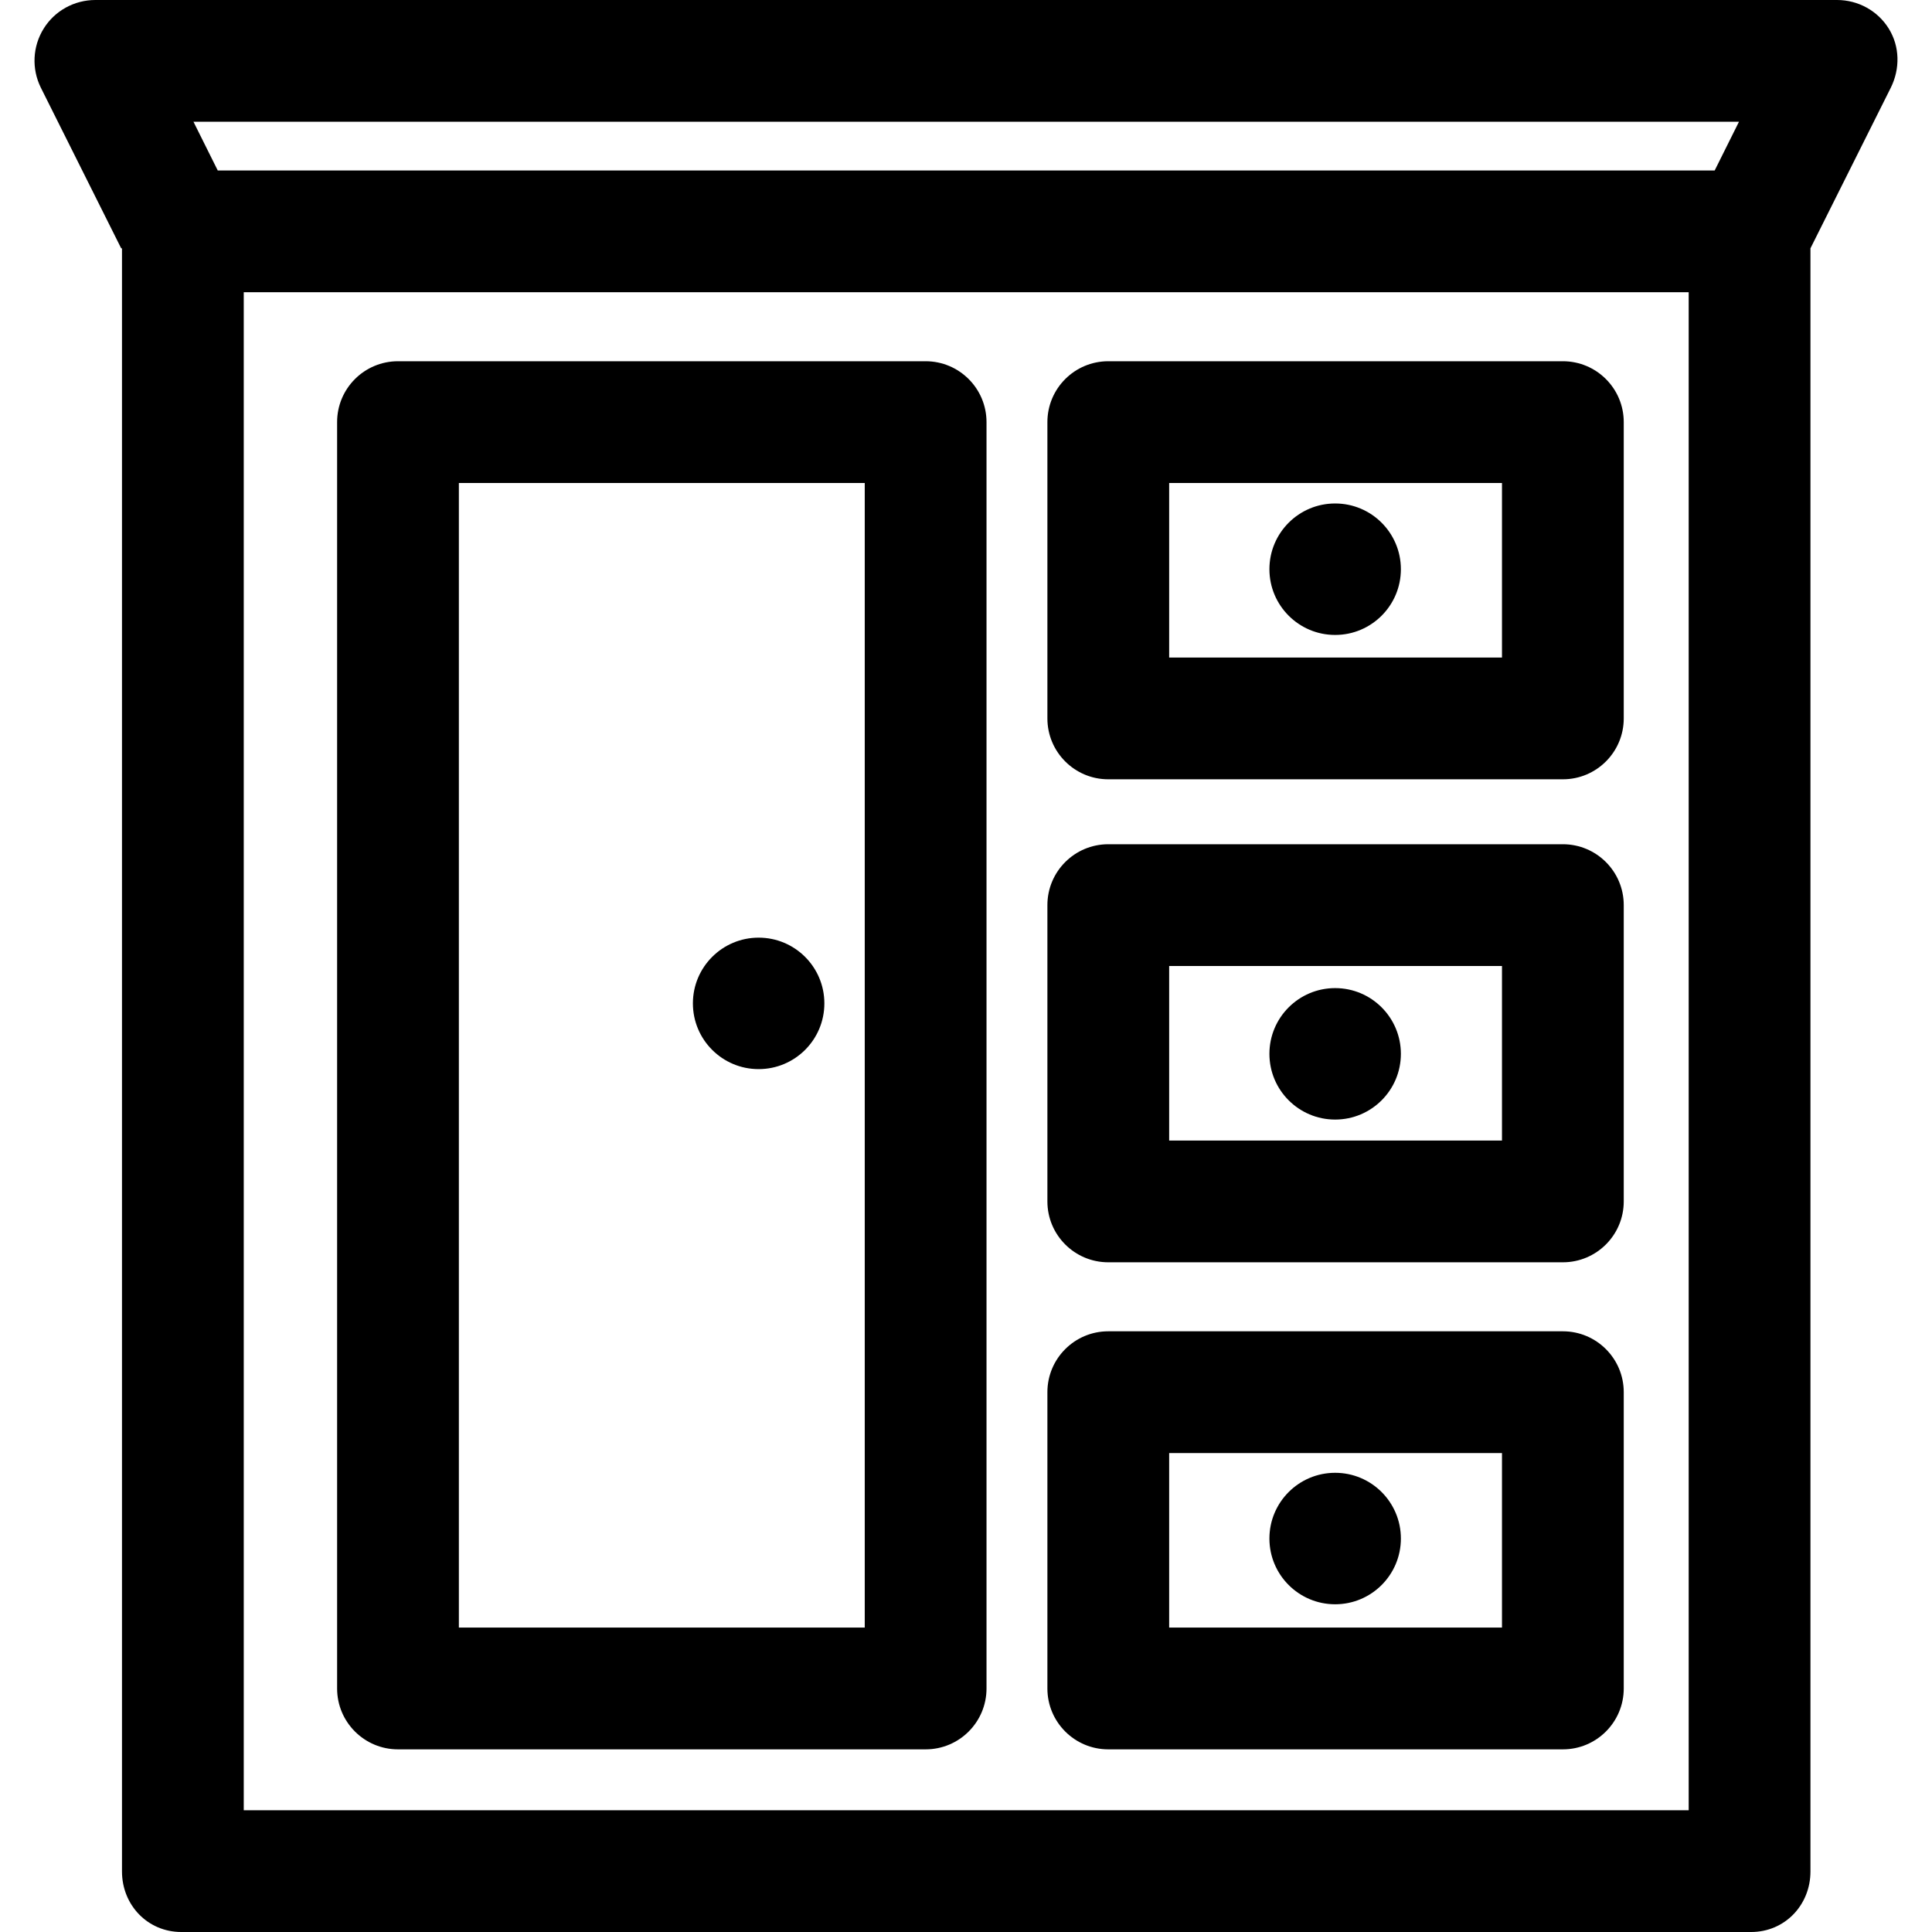
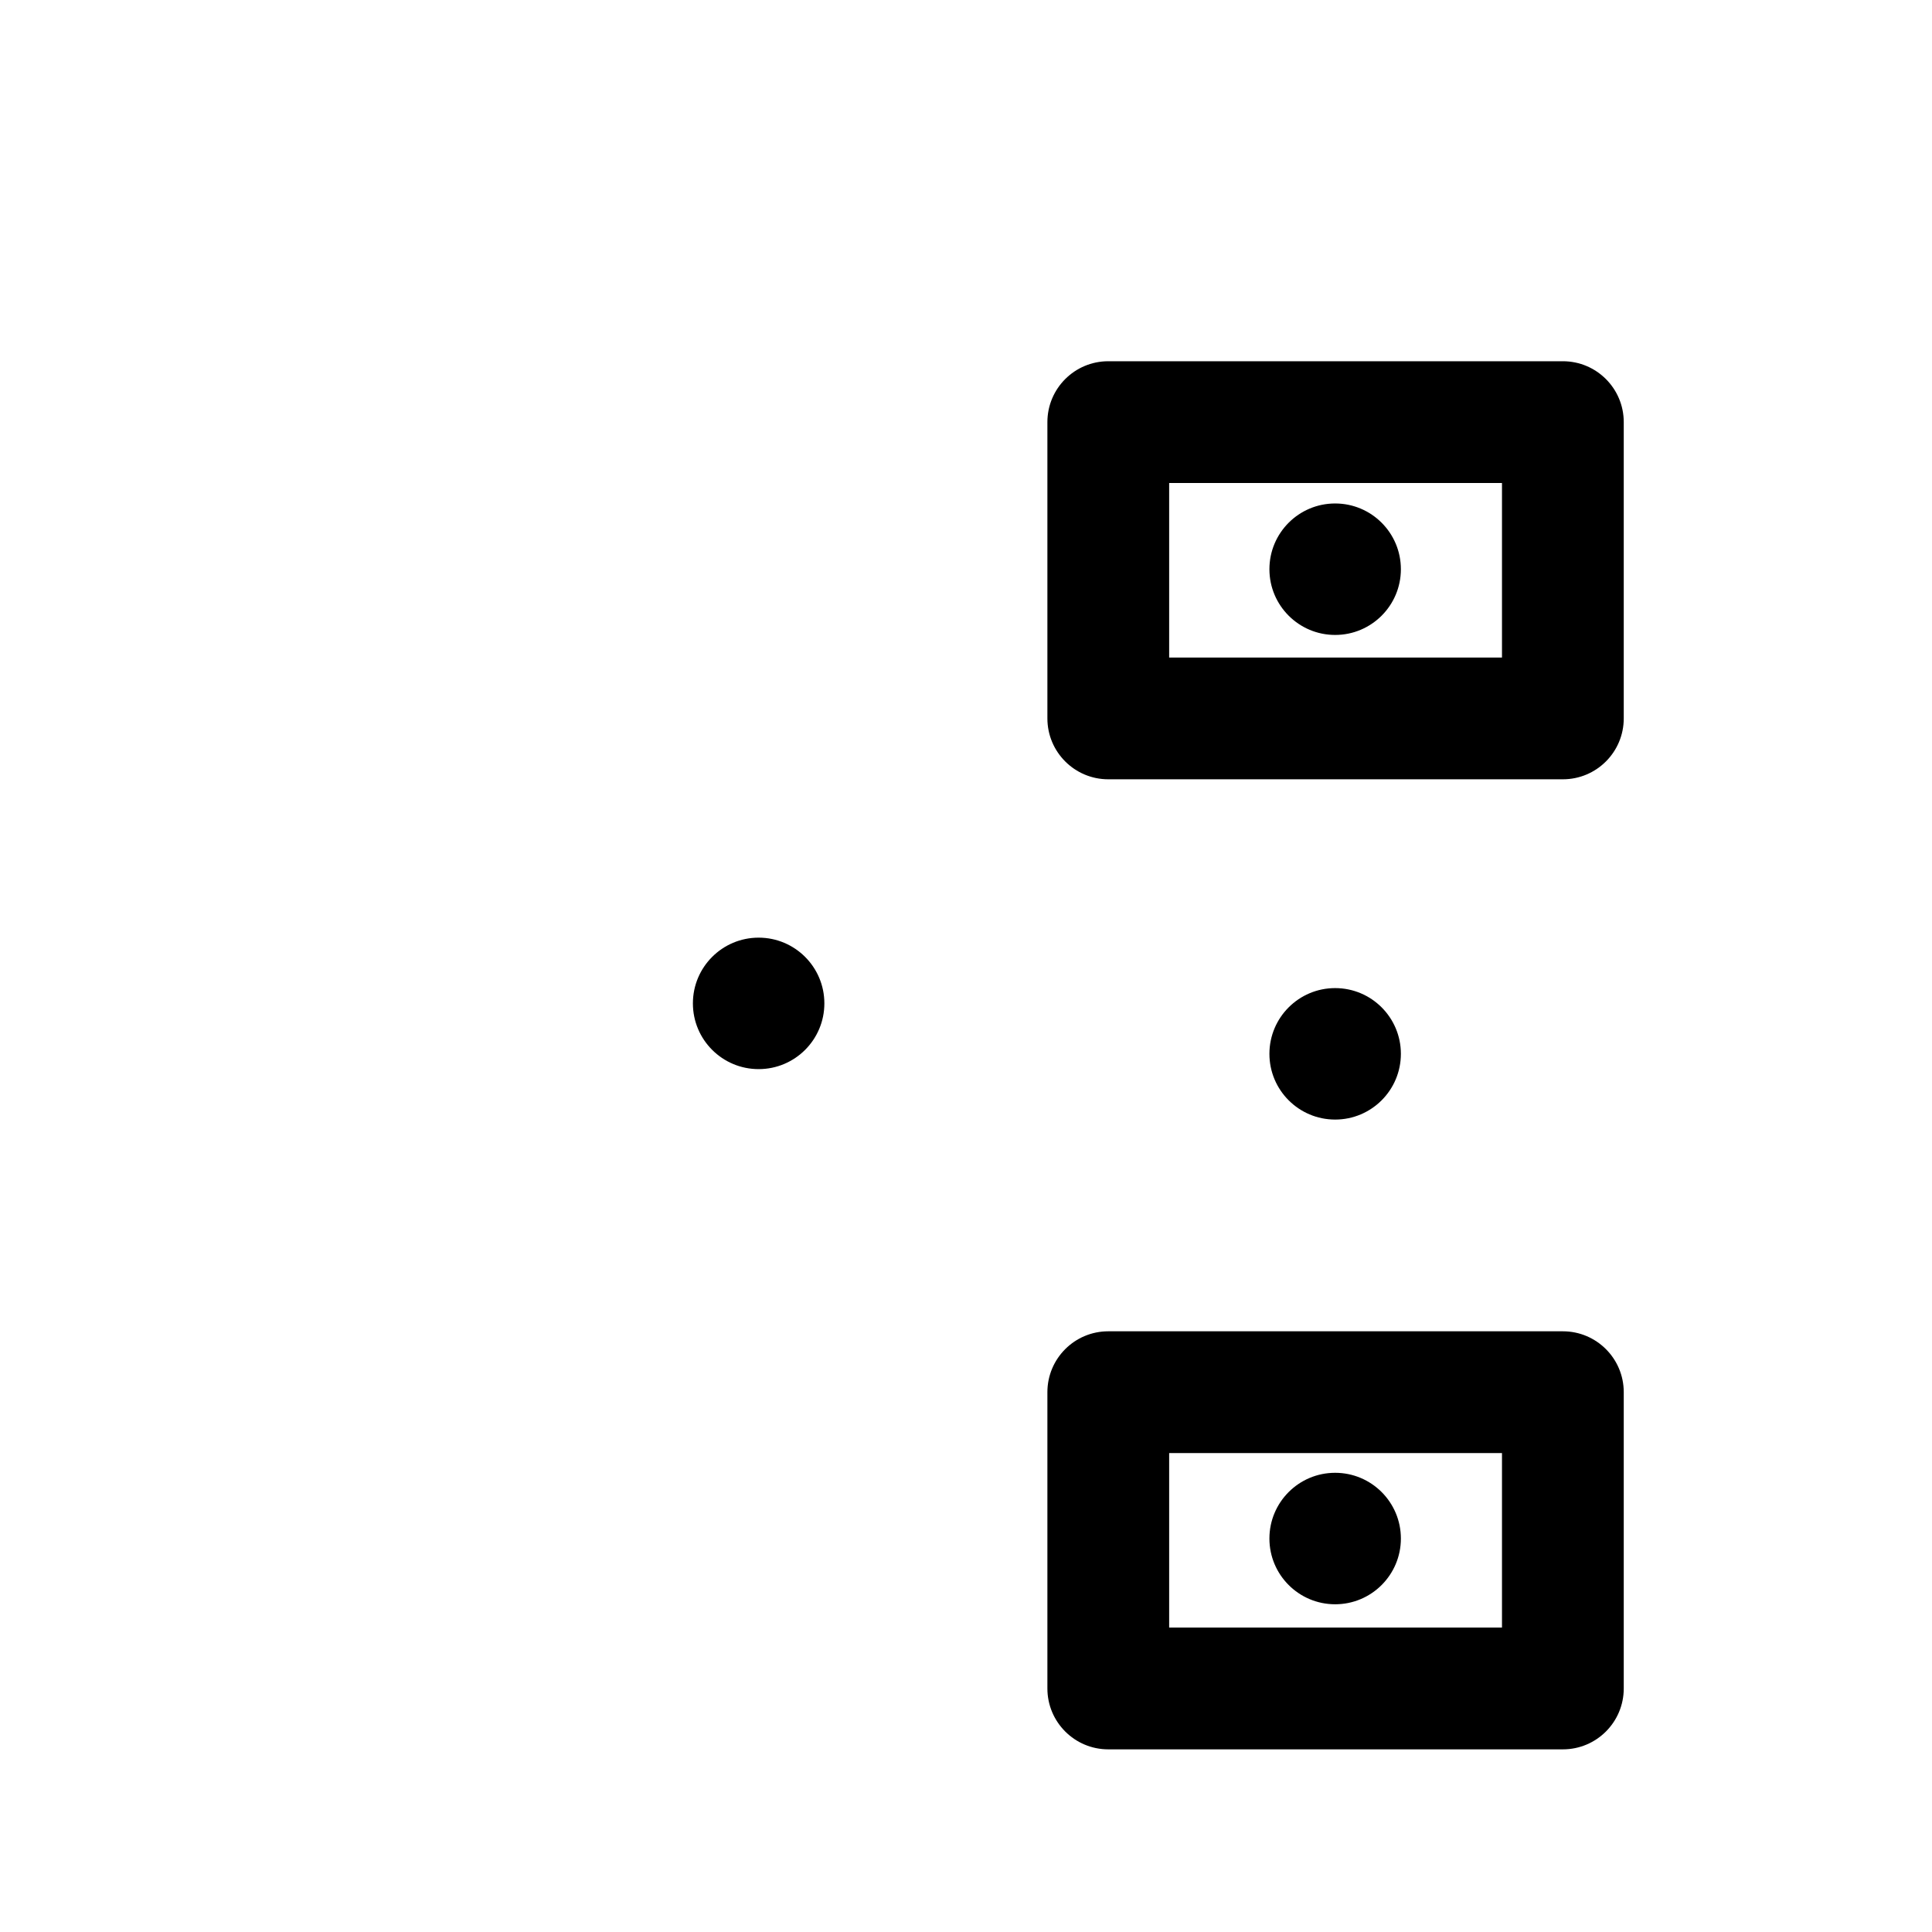
<svg xmlns="http://www.w3.org/2000/svg" fill="#000000" height="800px" width="800px" version="1.1" id="Layer_1" viewBox="0 0 512 512" xml:space="preserve">
  <g>
    <g>
-       <path d="M500.542,7.581C497.598,2.84,492.415,0,486.833,0H25.28C19.7,0,14.516,2.84,11.573,7.581    c-2.943,4.74-3.228,10.644-0.752,15.646l21.27,42.534c0.011,0.037,0.236,0.063,0.236,0.1v430.093    c0,8.911,6.81,16.046,15.72,16.046h416.022c8.911,0,15.72-7.136,15.72-16.046V65.808l21.299-42.581    C503.562,18.225,503.485,12.321,500.542,7.581z M447.52,479.731H64.596V77.445H447.52V479.731z M454.409,45.176H57.705    l-6.433-12.908h409.571L454.409,45.176z" />
-     </g>
+       </g>
  </g>
  <g>
    <g>
      <path d="M414.175,95.731H293.705c-8.911,0-16.134,7.224-16.134,16.134v78.521c0,8.911,7.224,16.134,16.134,16.134h120.471    c8.911,0,16.134-7.224,16.134-16.134v-78.521C430.31,102.955,423.086,95.731,414.175,95.731z M398.041,174.252h-88.202V128h88.202    V174.252z" />
    </g>
  </g>
  <g>
    <g>
-       <path d="M245.301,95.731H105.47c-8.911,0-16.134,7.224-16.134,16.134v335.597c0,8.911,7.224,16.134,16.134,16.134h139.832    c8.911,0,16.134-7.224,16.134-16.134V111.866C261.436,102.955,254.212,95.731,245.301,95.731z M229.167,431.328H121.604V128    h107.563V431.328z" />
-     </g>
+       </g>
  </g>
  <g>
    <g>
      <circle cx="201.046" cy="265.907" r="17.42" />
    </g>
  </g>
  <g>
    <g>
      <circle cx="353.828" cy="150.846" r="17.42" />
    </g>
  </g>
  <g>
    <g>
-       <path d="M414.175,223.731H293.705c-8.911,0-16.134,7.224-16.134,16.134v78.521c0,8.911,7.224,16.134,16.134,16.134h120.471    c8.911,0,16.134-7.224,16.134-16.134v-78.521C430.31,230.955,423.086,223.731,414.175,223.731z M398.041,302.252h-88.202V256    h88.202V302.252z" />
-     </g>
+       </g>
  </g>
  <g>
    <g>
      <circle cx="353.828" cy="279.277" r="17.42" />
    </g>
  </g>
  <g>
    <g>
      <path d="M414.175,352.807H293.705c-8.911,0-16.134,7.224-16.134,16.134v78.521c0,8.911,7.224,16.134,16.134,16.134h120.471    c8.911,0,16.134-7.224,16.134-16.134v-78.521C430.31,360.031,423.086,352.807,414.175,352.807z M398.041,431.328h-88.202v-46.252    h88.202V431.328z" />
    </g>
  </g>
  <g>
    <g>
      <circle cx="353.828" cy="407.728" r="17.421" />
    </g>
  </g>
</svg>